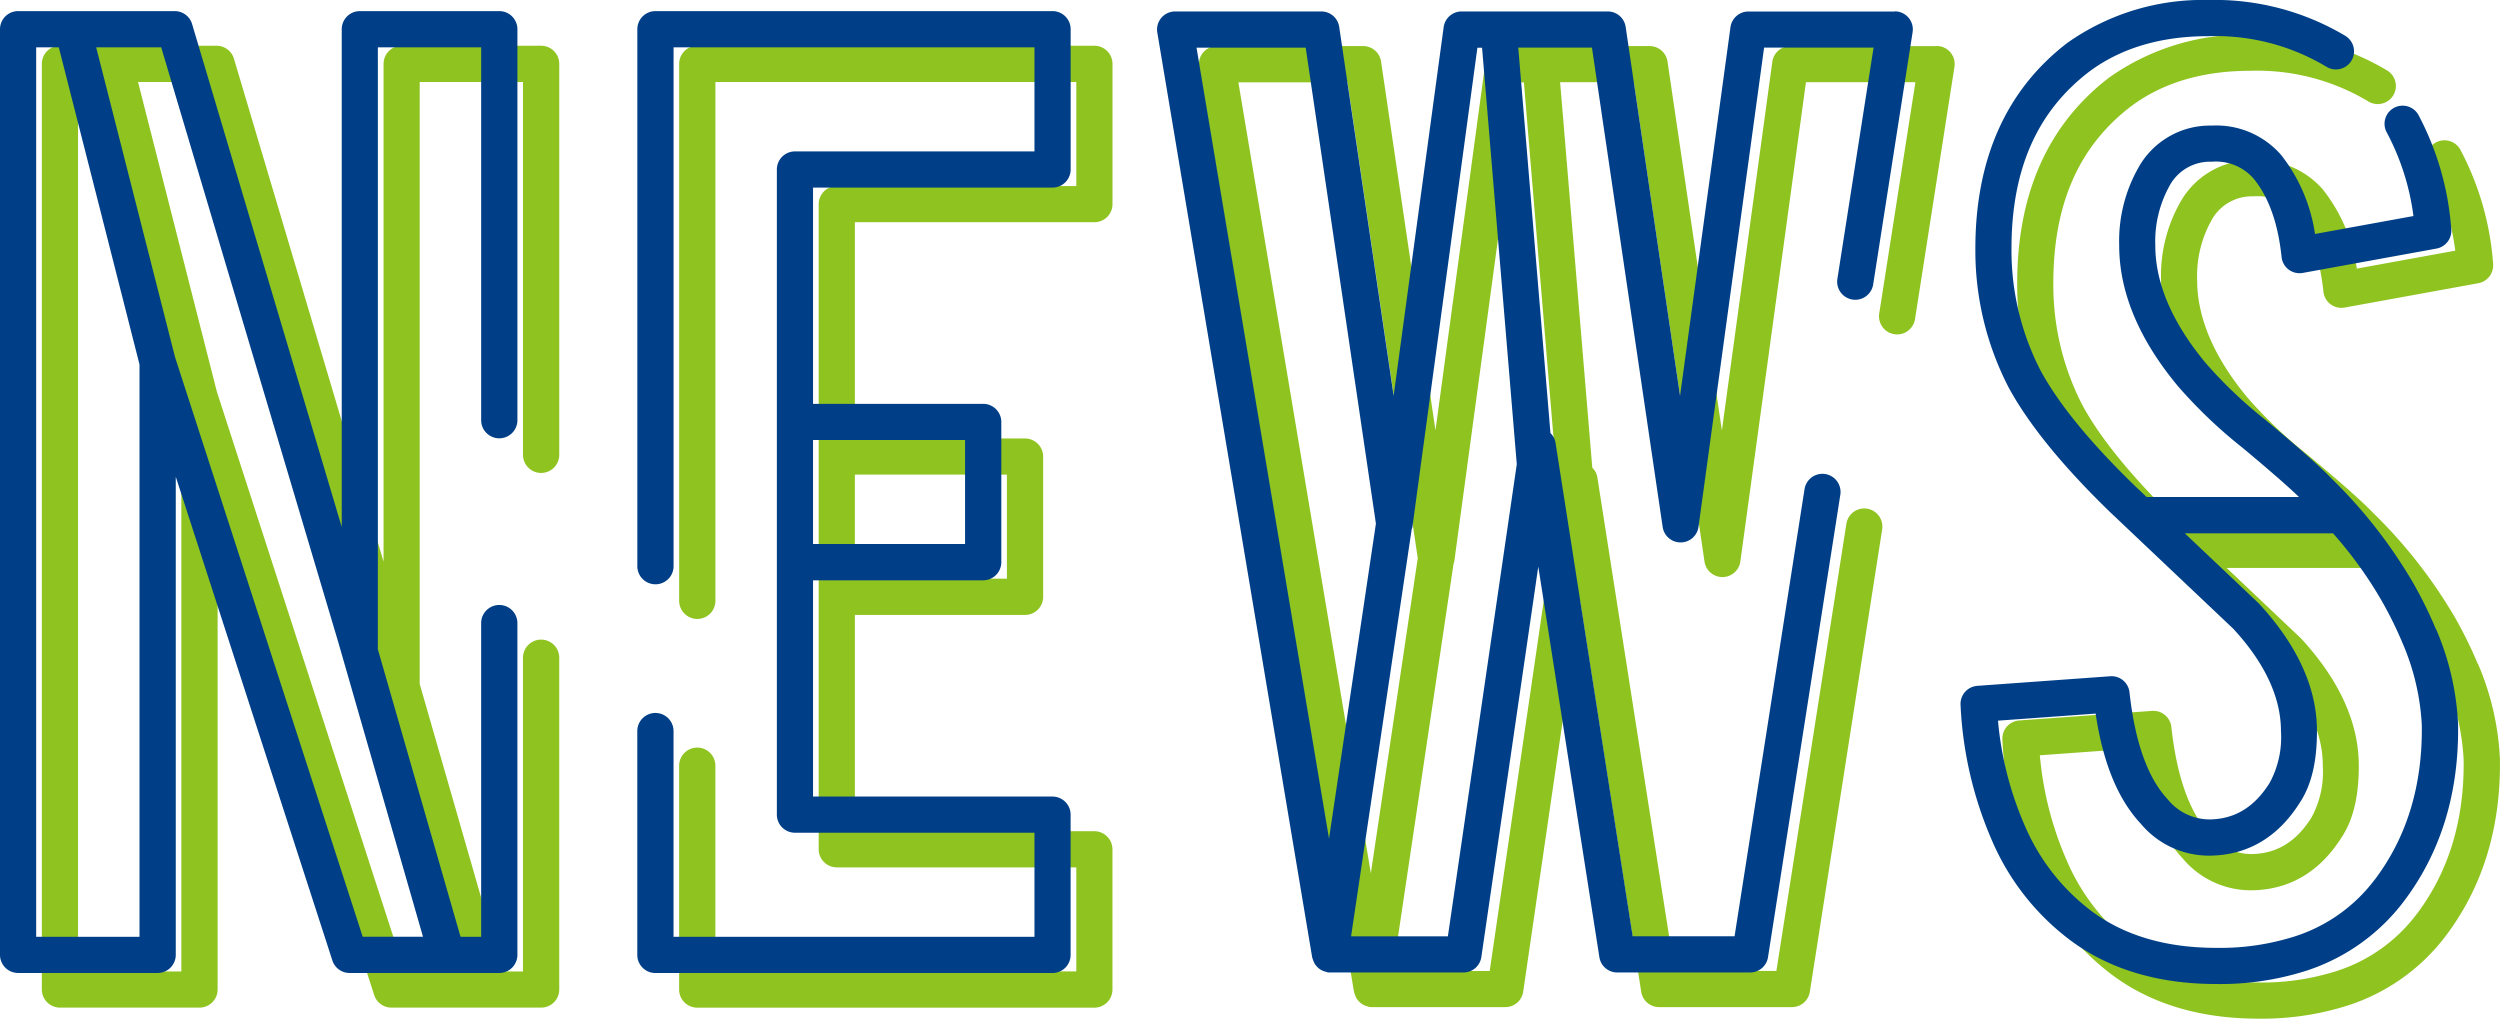
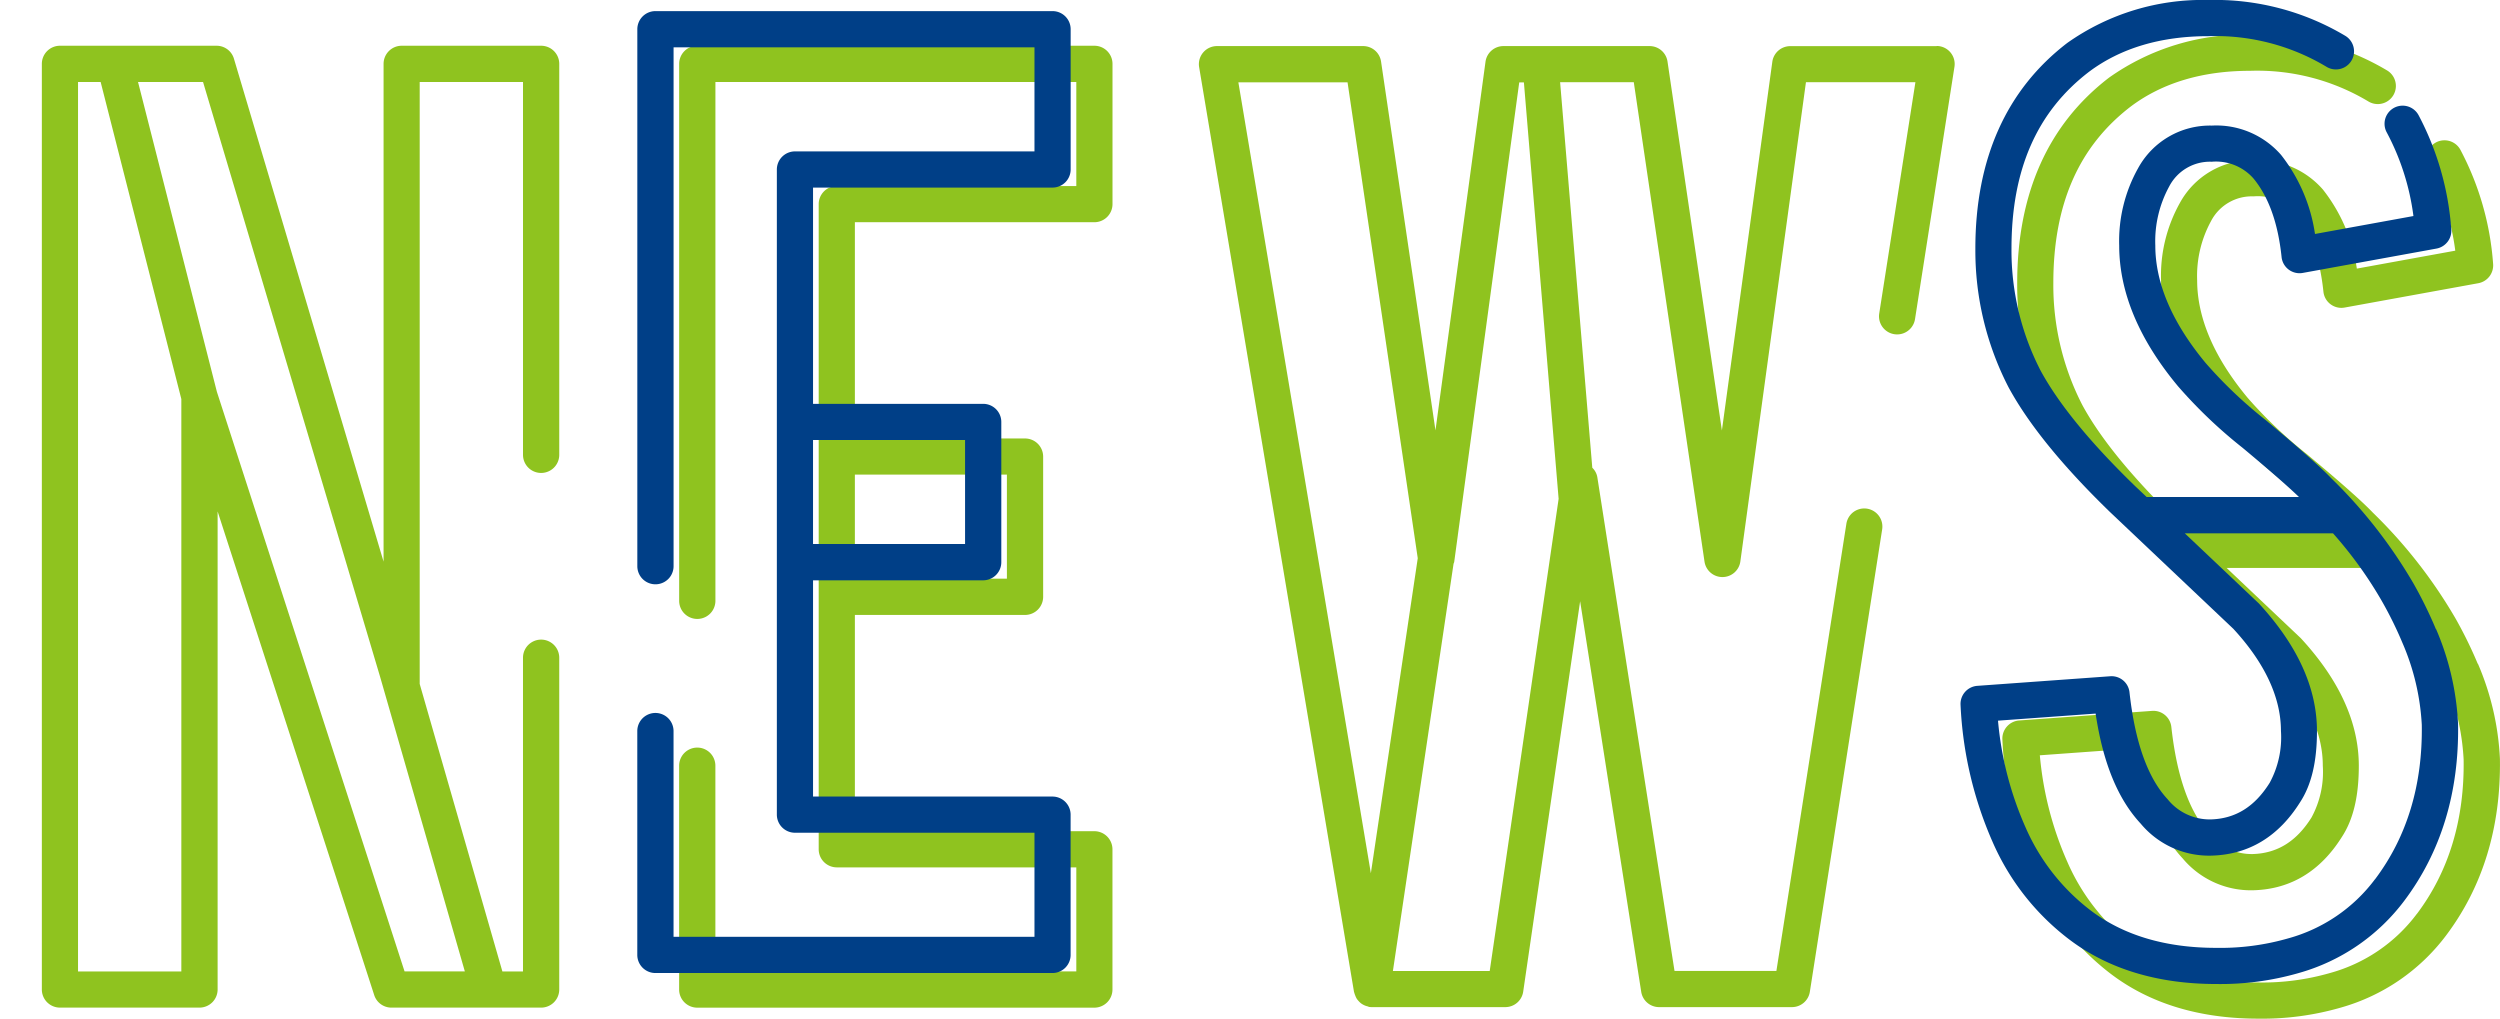
<svg xmlns="http://www.w3.org/2000/svg" width="296.533" height="120.828" viewBox="0 0 296.533 120.828">
  <g transform="translate(-336.602 -2898.859)">
    <g transform="translate(341.565 2902.967)">
      <path d="M161.092,1.94h-47.1a2.15,2.15,0,0,0-2.149,2.149V67.778a2.149,2.149,0,0,0,4.3,0V6.239H158.95V18.58H130.542a2.15,2.15,0,0,0-2.149,2.149V97.247a2.15,2.15,0,0,0,2.149,2.149H158.95v12.342H116.139v-24.4a2.149,2.149,0,0,0-4.3,0v26.549a2.15,2.15,0,0,0,2.149,2.149h47.1a2.15,2.15,0,0,0,2.149-2.149V97.254a2.15,2.15,0,0,0-2.149-2.149H132.685V69.455h20.182a2.15,2.15,0,0,0,2.149-2.149V50.672a2.15,2.15,0,0,0-2.149-2.149H132.685V22.872h28.408a2.15,2.15,0,0,0,2.149-2.149V4.089a2.15,2.15,0,0,0-2.149-2.149ZM150.717,52.808V65.149H132.684V52.808Z" transform="translate(-36.248 -0.622)" fill="#8fc31f" />
      <path d="M59.228,1.94H42.683a2.15,2.15,0,0,0-2.149,2.149V63.135L22.784,3.474A2.143,2.143,0,0,0,20.73,1.94H2.149A2.15,2.15,0,0,0,0,4.089V113.881a2.15,2.15,0,0,0,2.149,2.149H18.7a2.15,2.15,0,0,0,2.149-2.149V57.174l18.574,57.37a2.142,2.142,0,0,0,2.041,1.487H59.222a2.15,2.15,0,0,0,2.149-2.149V74.531a2.149,2.149,0,1,0-4.3,0v37.208H54.626l-9.807-34.1V6.239H57.072V50.462a2.149,2.149,0,0,0,4.3,0V4.089A2.15,2.15,0,0,0,59.222,1.94ZM4.292,111.732V6.239H6.975l9.571,37.607v67.893H4.292Zm38.729,0L20.763,42.987,11.409,6.239h7.712l21,70.549,10.051,34.944H43.021Z" transform="translate(0 -0.622)" fill="#8fc31f" />
      <path d="M400.441,74.615a50.353,50.353,0,0,0-2.65-5.4,58.468,58.468,0,0,0-9.78-12.517c-1.291-1.352-3.839-3.609-7.807-6.921a52.526,52.526,0,0,1-7.063-6.718c-3.967-4.772-5.982-9.462-5.982-13.95a13.545,13.545,0,0,1,1.629-6.968,5.447,5.447,0,0,1,5.062-2.967,5.931,5.931,0,0,1,4.92,1.947c1.811,2.17,2.947,5.313,3.366,9.354a2.14,2.14,0,0,0,2.521,1.886l15.85-2.886a2.151,2.151,0,0,0,1.757-2.291,34.124,34.124,0,0,0-3.886-13.545,2.146,2.146,0,1,0-3.765,2.061,28.869,28.869,0,0,1,3.163,9.915L386.1,27.742a19.782,19.782,0,0,0-4.022-9.375,10.194,10.194,0,0,0-8.212-3.481,9.718,9.718,0,0,0-8.76,5.076,17.671,17.671,0,0,0-2.23,9.152c0,5.515,2.345,11.132,6.968,16.681a56.918,56.918,0,0,0,7.638,7.286q4.684,3.9,6.718,5.86H366.133l-1.365-1.291c-5.306-5.137-9.091-9.773-11.233-13.734A31.085,31.085,0,0,1,350.1,29.479c0-9.375,3.014-16.242,9.206-20.98,3.744-2.8,8.5-4.218,14.126-4.218A25.626,25.626,0,0,1,387.444,7.9a2.148,2.148,0,0,0,2.278-3.643A30.226,30.226,0,0,0,373.439-.01a27.822,27.822,0,0,0-16.715,5.089c-7.239,5.542-10.909,13.754-10.909,24.4a35.345,35.345,0,0,0,3.934,16.444c2.372,4.38,6.421,9.361,12.058,14.822l14.606,13.829c3.751,4.069,5.65,8.151,5.65,12.132a11.313,11.313,0,0,1-1.338,6.137c-1.771,2.825-4.035,4.245-6.948,4.339a6.406,6.406,0,0,1-5.164-2.4c-2.352-2.514-3.866-6.779-4.515-12.673a2.14,2.14,0,0,0-2.291-1.906L346.045,81.34a2.151,2.151,0,0,0-1.987,2.271,45.489,45.489,0,0,0,3.826,16.3,29.114,29.114,0,0,0,9.111,11.544c4.616,3.481,10.476,5.252,17.4,5.252a33.485,33.485,0,0,0,9.827-1.318,23.643,23.643,0,0,0,12.463-8.55c4.36-5.792,6.509-12.835,6.387-20.946a32.3,32.3,0,0,0-2.609-11.281Zm-7.225,29.665a19.2,19.2,0,0,1-10.28,7.009,29.076,29.076,0,0,1-8.557,1.129c-5.975,0-10.956-1.473-14.836-4.4a24.883,24.883,0,0,1-7.773-9.888A39.847,39.847,0,0,1,348.5,85.47l11.578-.838c.879,5.867,2.649,10.159,5.36,13.065a10.54,10.54,0,0,0,8.482,3.778c4.359-.142,7.867-2.278,10.4-6.313,1.359-2.068,2.014-4.833,2.014-8.449,0-5.089-2.285-10.152-6.887-15.14l-8.793-8.327h17.58a48.651,48.651,0,0,1,5.813,8.07,45.239,45.239,0,0,1,2.42,4.914,28.094,28.094,0,0,1,2.3,9.74c.108,7.124-1.751,13.274-5.542,18.31Z" transform="translate(-111.511 0.01)" fill="#8fc31f" />
      <path d="M290.567,2H273.2a2.149,2.149,0,0,0-2.129,1.852l-5.982,43.737L258.638,3.825a2.145,2.145,0,0,0-2.122-1.832H239.179a2.149,2.149,0,0,0-2.129,1.859l-5.934,43.723-6.455-43.75a2.145,2.145,0,0,0-2.122-1.832H205.2a2.145,2.145,0,0,0-2.116,2.5l18.371,109.7a.63.63,0,0,1,.034.095,2.413,2.413,0,0,0,.108.311,2.165,2.165,0,0,0,.2.419,2.274,2.274,0,0,0,.2.243,2.1,2.1,0,0,0,.338.311,2.284,2.284,0,0,0,.277.162,2,2,0,0,0,.453.162c.068.014.115.054.182.068a2.5,2.5,0,0,0,.318.02H239.4a2.141,2.141,0,0,0,2.122-1.838l6.752-46.305,7.246,46.326a2.145,2.145,0,0,0,2.122,1.818H273.4a2.15,2.15,0,0,0,2.122-1.818L284.1,59.316a2.148,2.148,0,1,0-4.245-.662l-8.3,53.037H259.469l-9.152-58.546a2.005,2.005,0,0,0-.6-1.135L245.9,6.279h8.739l8.388,56.863a2.145,2.145,0,0,0,2.122,1.832h.014a2.141,2.141,0,0,0,2.116-1.852l7.78-56.842h12.984l-4.292,27.434a2.148,2.148,0,0,0,4.245.662l4.677-29.915A2.142,2.142,0,0,0,290.56,1.98Zm-69.88,4.292,8.327,56.45-5.563,37.363L207.737,6.292H220.68Zm25.042,49.367L237.55,111.7H226.067l7.191-48.286c.02-.081.068-.155.081-.237l.433-3.19v-.061h.007L241.051,6.3h.554l4.116,49.367Z" transform="translate(-65.813 -0.635)" fill="#8fc31f" />
    </g>
    <g transform="translate(336.602 2898.859)">
      <path d="M161.092,1.94h-47.1a2.15,2.15,0,0,0-2.149,2.149V67.778a2.149,2.149,0,0,0,4.3,0V6.239H158.95V18.58H130.542a2.15,2.15,0,0,0-2.149,2.149V97.247a2.15,2.15,0,0,0,2.149,2.149H158.95v12.342H116.139v-24.4a2.149,2.149,0,0,0-4.3,0v26.549a2.15,2.15,0,0,0,2.149,2.149h47.1a2.15,2.15,0,0,0,2.149-2.149V97.254a2.15,2.15,0,0,0-2.149-2.149H132.685V69.455h20.182a2.15,2.15,0,0,0,2.149-2.149V50.672a2.15,2.15,0,0,0-2.149-2.149H132.685V22.872h28.408a2.15,2.15,0,0,0,2.149-2.149V4.089a2.15,2.15,0,0,0-2.149-2.149ZM150.717,52.808V65.149H132.684V52.808Z" transform="translate(-36.248 -0.622)" fill="#003f87" />
-       <path d="M59.228,1.94H42.683a2.15,2.15,0,0,0-2.149,2.149V63.135L22.784,3.474A2.143,2.143,0,0,0,20.73,1.94H2.149A2.15,2.15,0,0,0,0,4.089V113.881a2.15,2.15,0,0,0,2.149,2.149H18.7a2.15,2.15,0,0,0,2.149-2.149V57.174l18.574,57.37a2.142,2.142,0,0,0,2.041,1.487H59.222a2.15,2.15,0,0,0,2.149-2.149V74.531a2.149,2.149,0,1,0-4.3,0v37.208H54.626l-9.807-34.1V6.239H57.072V50.462a2.149,2.149,0,0,0,4.3,0V4.089A2.15,2.15,0,0,0,59.222,1.94ZM4.292,111.732V6.239H6.975l9.571,37.607v67.893H4.292Zm38.729,0L20.763,42.987,11.409,6.239h7.712l21,70.549,10.051,34.944H43.021Z" transform="translate(0 -0.622)" fill="#003f87" />
      <path d="M400.441,74.615a50.353,50.353,0,0,0-2.65-5.4,58.468,58.468,0,0,0-9.78-12.517c-1.291-1.352-3.839-3.609-7.807-6.921a52.526,52.526,0,0,1-7.063-6.718c-3.967-4.772-5.982-9.462-5.982-13.95a13.545,13.545,0,0,1,1.629-6.968,5.447,5.447,0,0,1,5.062-2.967,5.931,5.931,0,0,1,4.92,1.947c1.811,2.17,2.947,5.313,3.366,9.354a2.14,2.14,0,0,0,2.521,1.886l15.85-2.886a2.151,2.151,0,0,0,1.757-2.291,34.124,34.124,0,0,0-3.886-13.545,2.146,2.146,0,1,0-3.765,2.061,28.869,28.869,0,0,1,3.163,9.915L386.1,27.742a19.782,19.782,0,0,0-4.022-9.375,10.194,10.194,0,0,0-8.212-3.481,9.718,9.718,0,0,0-8.76,5.076,17.671,17.671,0,0,0-2.23,9.152c0,5.515,2.345,11.132,6.968,16.681a56.918,56.918,0,0,0,7.638,7.286q4.684,3.9,6.718,5.86H366.133l-1.365-1.291c-5.306-5.137-9.091-9.773-11.233-13.734A31.085,31.085,0,0,1,350.1,29.479c0-9.375,3.014-16.242,9.206-20.98,3.744-2.8,8.5-4.218,14.126-4.218A25.626,25.626,0,0,1,387.444,7.9a2.148,2.148,0,0,0,2.278-3.643A30.226,30.226,0,0,0,373.439-.01a27.822,27.822,0,0,0-16.715,5.089c-7.239,5.542-10.909,13.754-10.909,24.4a35.345,35.345,0,0,0,3.934,16.444c2.372,4.38,6.421,9.361,12.058,14.822l14.606,13.829c3.751,4.069,5.65,8.151,5.65,12.132a11.313,11.313,0,0,1-1.338,6.137c-1.771,2.825-4.035,4.245-6.948,4.339a6.406,6.406,0,0,1-5.164-2.4c-2.352-2.514-3.866-6.779-4.515-12.673a2.14,2.14,0,0,0-2.291-1.906L346.045,81.34a2.151,2.151,0,0,0-1.987,2.271,45.489,45.489,0,0,0,3.826,16.3,29.114,29.114,0,0,0,9.111,11.544c4.616,3.481,10.476,5.252,17.4,5.252a33.485,33.485,0,0,0,9.827-1.318,23.643,23.643,0,0,0,12.463-8.55c4.36-5.792,6.509-12.835,6.387-20.946a32.3,32.3,0,0,0-2.609-11.281Zm-7.225,29.665a19.2,19.2,0,0,1-10.28,7.009,29.076,29.076,0,0,1-8.557,1.129c-5.975,0-10.956-1.473-14.836-4.4a24.883,24.883,0,0,1-7.773-9.888A39.847,39.847,0,0,1,348.5,85.47l11.578-.838c.879,5.867,2.649,10.159,5.36,13.065a10.54,10.54,0,0,0,8.482,3.778c4.359-.142,7.867-2.278,10.4-6.313,1.359-2.068,2.014-4.833,2.014-8.449,0-5.089-2.285-10.152-6.887-15.14l-8.793-8.327h17.58a48.651,48.651,0,0,1,5.813,8.07,45.239,45.239,0,0,1,2.42,4.914,28.094,28.094,0,0,1,2.3,9.74c.108,7.124-1.751,13.274-5.542,18.31Z" transform="translate(-111.511 0.01)" fill="#003f87" />
-       <path d="M290.567,2H273.2a2.149,2.149,0,0,0-2.129,1.852l-5.982,43.737L258.638,3.825a2.145,2.145,0,0,0-2.122-1.832H239.179a2.149,2.149,0,0,0-2.129,1.859l-5.934,43.723-6.455-43.75a2.145,2.145,0,0,0-2.122-1.832H205.2a2.145,2.145,0,0,0-2.116,2.5l18.371,109.7a.63.63,0,0,1,.034.095,2.413,2.413,0,0,0,.108.311,2.165,2.165,0,0,0,.2.419,2.274,2.274,0,0,0,.2.243,2.1,2.1,0,0,0,.338.311,2.284,2.284,0,0,0,.277.162,2,2,0,0,0,.453.162c.068.014.115.054.182.068a2.5,2.5,0,0,0,.318.02H239.4a2.141,2.141,0,0,0,2.122-1.838l6.752-46.305,7.246,46.326a2.145,2.145,0,0,0,2.122,1.818H273.4a2.15,2.15,0,0,0,2.122-1.818L284.1,59.316a2.148,2.148,0,1,0-4.245-.662l-8.3,53.037H259.469l-9.152-58.546a2.005,2.005,0,0,0-.6-1.135L245.9,6.279h8.739l8.388,56.863a2.145,2.145,0,0,0,2.122,1.832h.014a2.141,2.141,0,0,0,2.116-1.852l7.78-56.842h12.984l-4.292,27.434a2.148,2.148,0,0,0,4.245.662l4.677-29.915A2.142,2.142,0,0,0,290.56,1.98Zm-69.88,4.292,8.327,56.45-5.563,37.363L207.737,6.292H220.68Zm25.042,49.367L237.55,111.7H226.067l7.191-48.286c.02-.081.068-.155.081-.237l.433-3.19v-.061h.007L241.051,6.3h.554l4.116,49.367Z" transform="translate(-65.813 -0.635)" fill="#003f87" />
    </g>
  </g>
</svg>